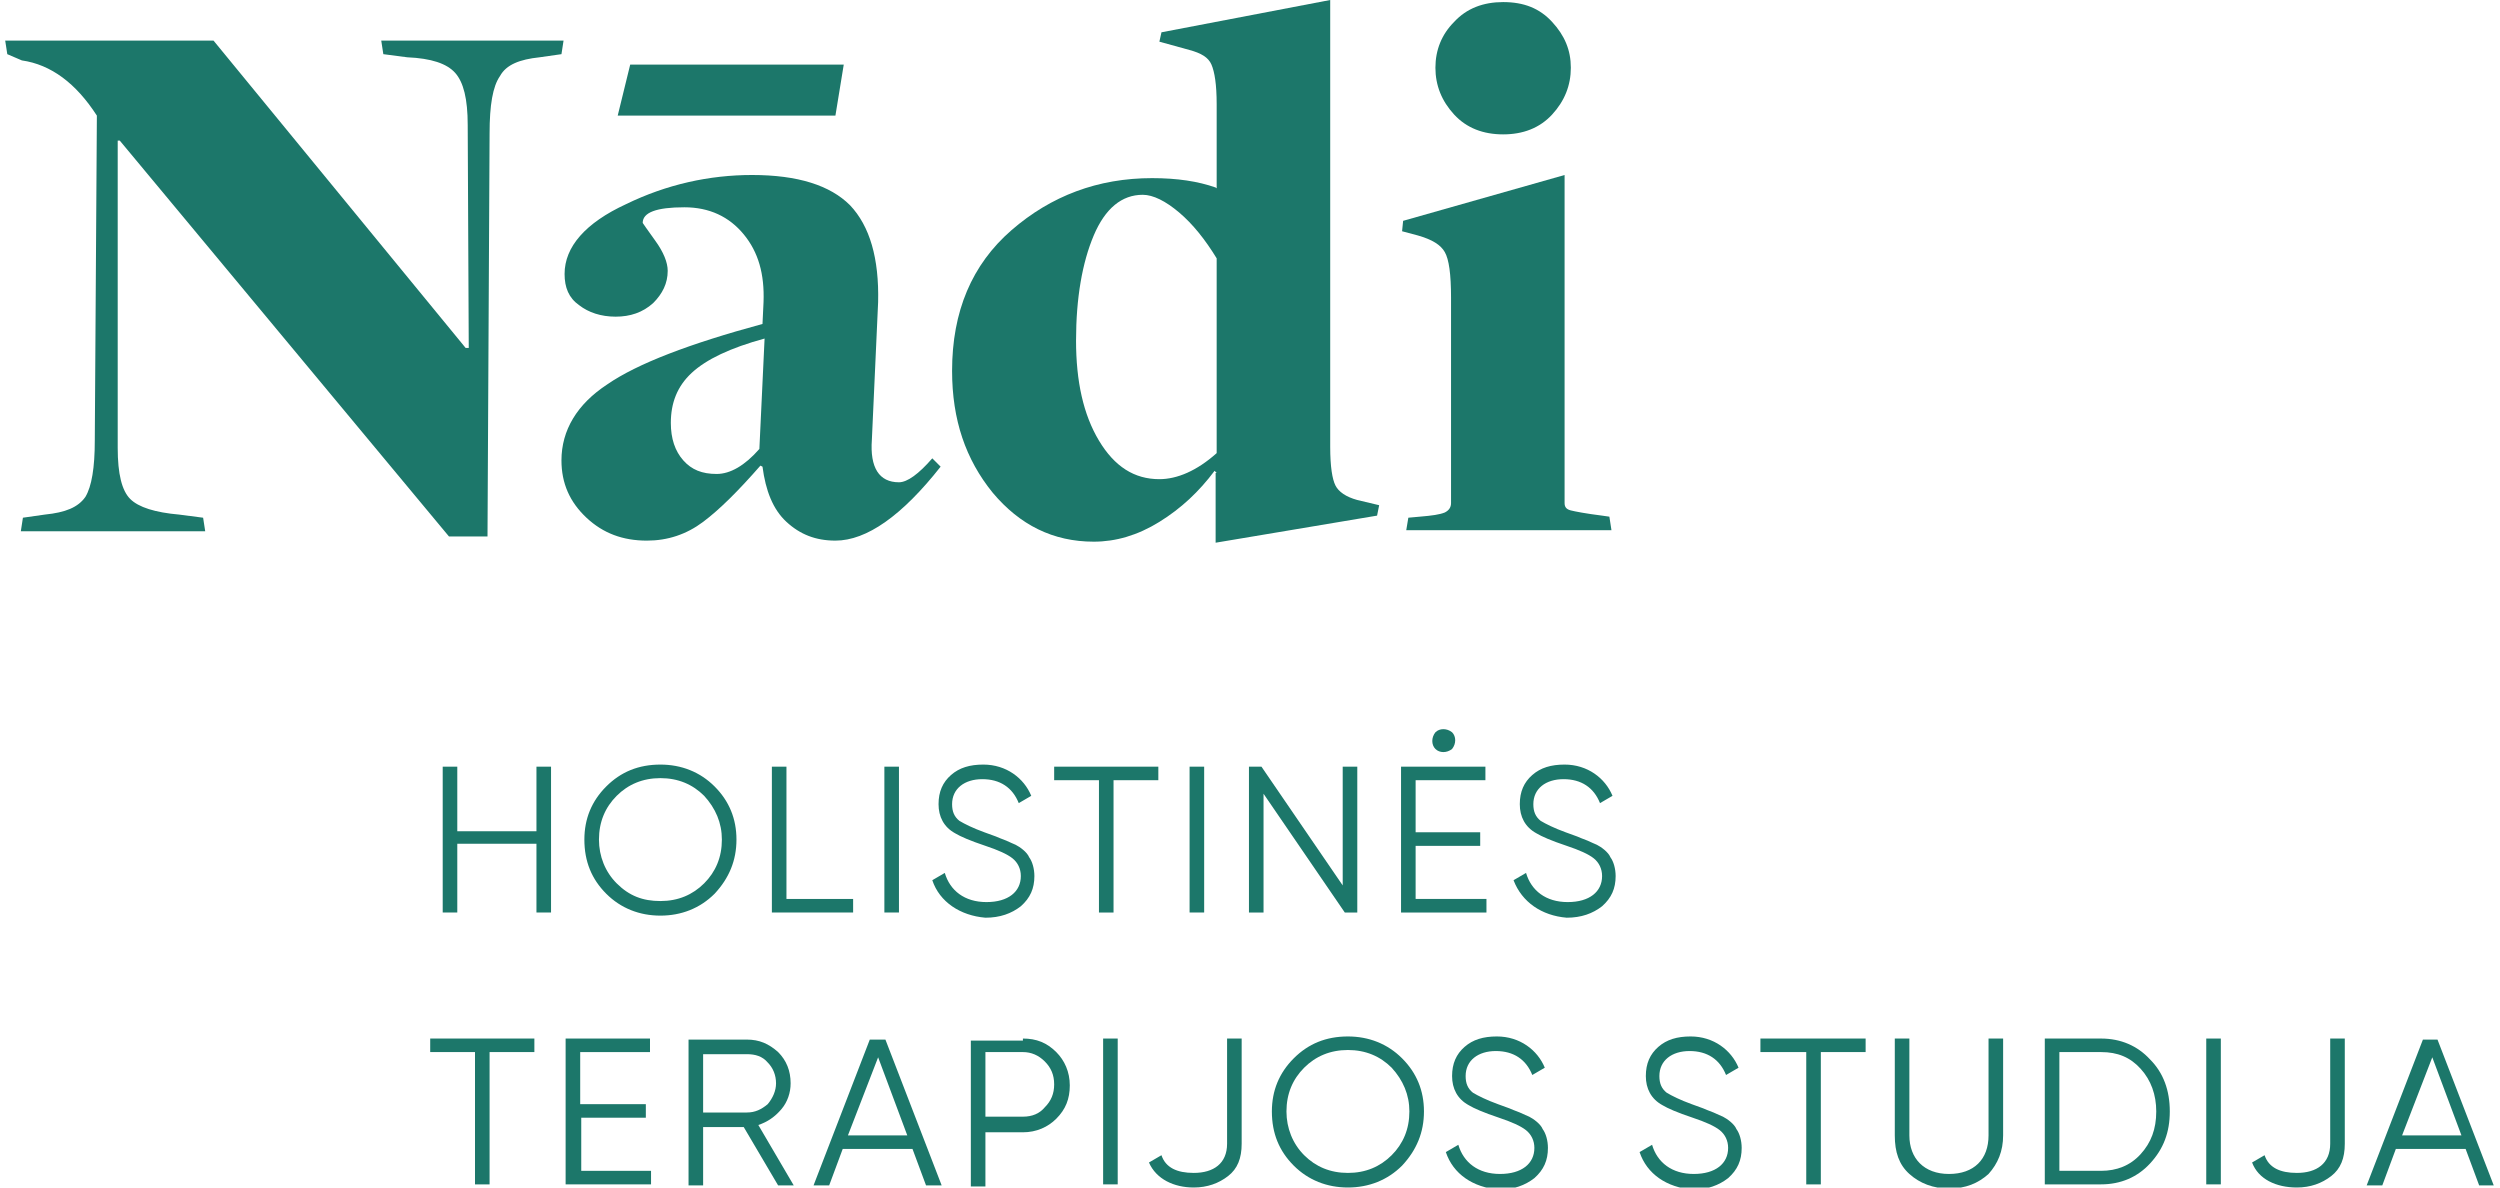
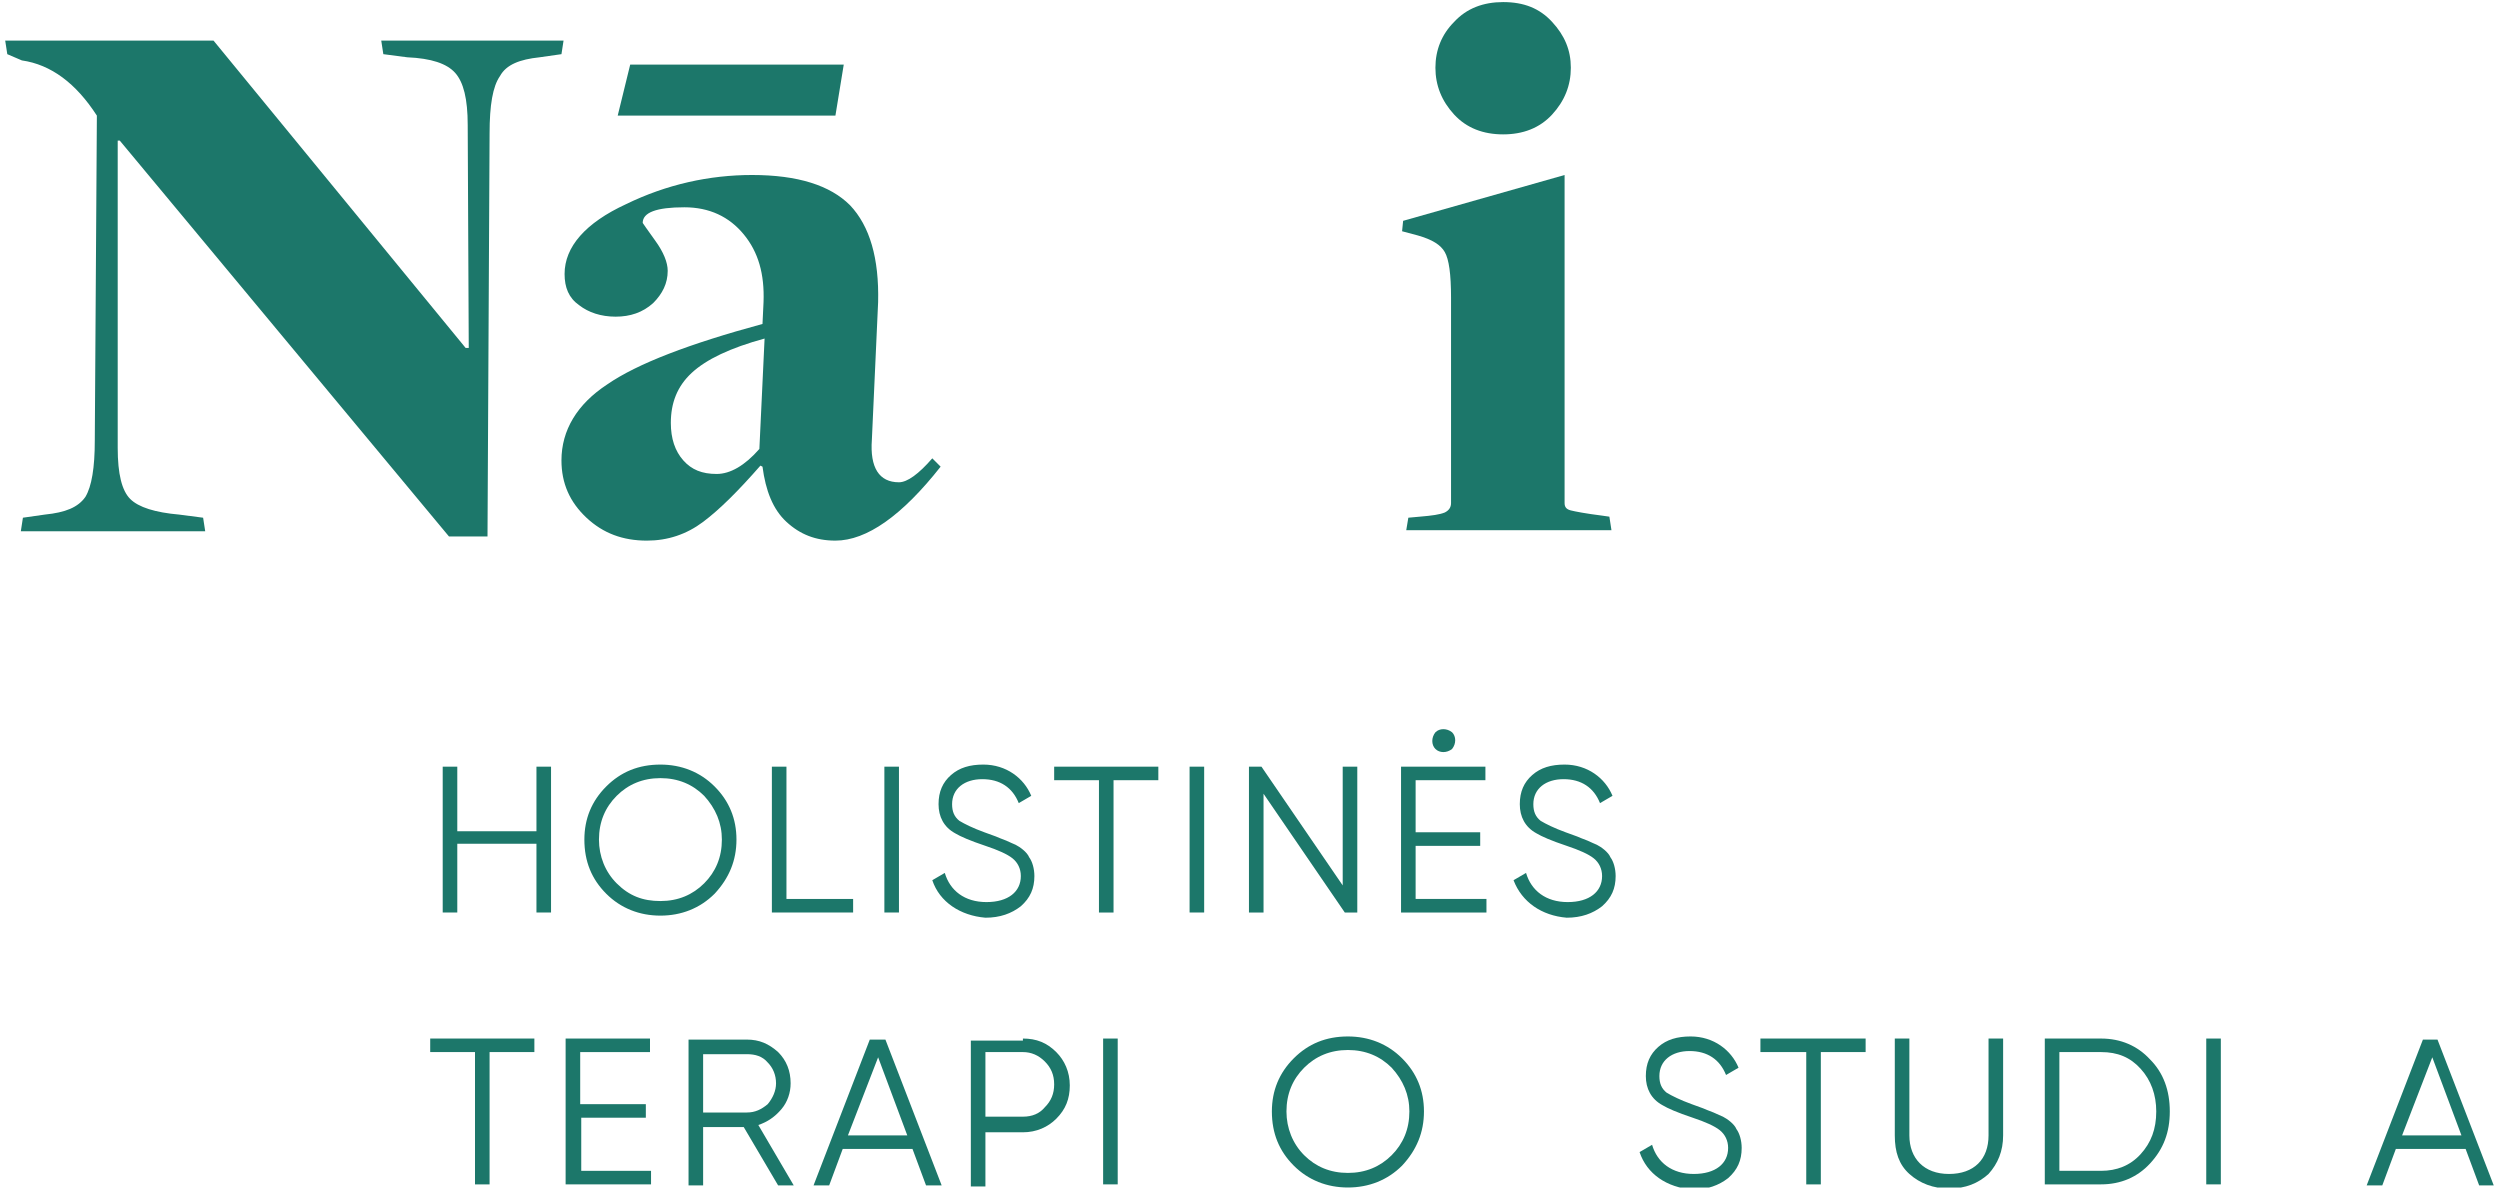
<svg xmlns="http://www.w3.org/2000/svg" xml:space="preserve" style="enable-background:new 0 0 240 114;" viewBox="0 0 240 114" y="0px" x="0px" id="Layer_1" version="1.1">
  <style type="text/css">
	.st0{fill:#1C776A;}
</style>
  <g>
    <g>
      <path d="M11.5,13.5h-0.2V43c0,2.5,0.4,4.1,1.2,4.9c0.8,0.8,2.4,1.3,4.7,1.5l2.3,0.3l0.2,1.3H2l0.2-1.3l2.1-0.3    c2-0.2,3.2-0.7,3.9-1.7c0.6-1,0.9-2.8,0.9-5.4l0.2-31.2C7.3,8,4.9,6.2,2.1,5.8L0.7,5.2L0.5,3.9h20l24.2,29.5H45L44.9,12    c0-2.5-0.4-4.1-1.2-5c-0.8-0.9-2.3-1.4-4.6-1.5l-2.3-0.3l-0.2-1.3h17.5l-0.2,1.3l-2.1,0.3c-1.9,0.2-3.2,0.7-3.8,1.8    c-0.7,1-1,2.8-1,5.5l-0.2,38.7h-3.7L11.5,13.5z" class="st0" />
      <path d="M75.5,50.1c-1.3-1.2-2-3-2.3-5.3L73,44.7c-2.1,2.4-3.9,4.2-5.5,5.4c-1.6,1.2-3.4,1.8-5.4,1.8    c-2.3,0-4.2-0.7-5.8-2.2c-1.6-1.5-2.4-3.3-2.4-5.5c0-2.9,1.5-5.4,4.4-7.3c2.9-2,7.9-3.9,14.9-5.8l0.1-2.1c0.1-2.7-0.5-4.8-1.9-6.5    c-1.4-1.7-3.3-2.6-5.7-2.6c-2.7,0-4,0.5-4,1.5c0,0,0.4,0.6,1.2,1.7s1.2,2.1,1.2,2.9c0,1.2-0.5,2.2-1.4,3.1c-1,0.9-2.2,1.3-3.6,1.3    c-1.4,0-2.6-0.4-3.5-1.1c-1-0.7-1.4-1.7-1.4-3c0-2.6,2-4.9,5.9-6.7c3.9-1.9,8-2.8,12.1-2.8c4.4,0,7.5,1,9.4,2.9    c1.9,2,2.8,5.1,2.7,9.3l-0.6,13.2c-0.2,2.7,0.7,4.1,2.6,4.1c0.8,0,1.9-0.8,3.2-2.3l0.8,0.8c-3.7,4.7-7.1,7.1-10.1,7.1    C78.3,51.9,76.8,51.3,75.5,50.1z M60.5,6.2h20.5l-0.8,4.9H59.3L60.5,6.2z M72.9,43.1l0.5-10.6c-3.3,0.9-5.6,2-7,3.3    c-1.4,1.3-2,2.9-2,4.8c0,1.5,0.4,2.7,1.2,3.6c0.8,0.9,1.8,1.3,3.2,1.3C70.1,45.5,71.5,44.7,72.9,43.1z" class="st0" />
-       <path d="M116.8,45.4l-0.2-0.2c-1.5,2-3.2,3.6-5.3,4.9c-2.1,1.3-4.2,1.9-6.3,1.9c-3.9,0-7.1-1.6-9.7-4.7    c-2.6-3.2-3.9-7-3.9-11.7c0-5.7,1.9-10.2,5.7-13.5s8.3-5,13.5-5c2.4,0,4.4,0.3,6.1,0.9c0.1,0.1,0.1,0.1,0.1,0v-8    c0-1.9-0.2-3.1-0.5-3.8c-0.3-0.7-1-1.1-2.1-1.4l-2.9-0.8l0.2-0.9L127.7,0v42.9c0,1.9,0.2,3.1,0.5,3.7c0.3,0.6,1,1.1,2.1,1.4    l2.1,0.5l-0.2,1l-15.5,2.6V45.4z M116.8,43.5V24.8c-1.1-1.8-2.3-3.3-3.6-4.4c-1.3-1.1-2.5-1.7-3.5-1.7c-2,0-3.6,1.3-4.7,3.9    s-1.7,6-1.7,10.1c0,3.9,0.7,7.1,2.2,9.6c1.5,2.5,3.4,3.7,5.8,3.7C113,46,114.9,45.2,116.8,43.5z" class="st0" />
      <path d="M135.2,49.7l1.1-0.1c1.2-0.1,1.9-0.2,2.4-0.4c0.4-0.2,0.6-0.5,0.6-0.9V28.6c0-2.3-0.2-3.7-0.6-4.4    c-0.4-0.7-1.2-1.2-2.6-1.6l-1.5-0.4l0.1-1l15.5-4.4v31.5c0,0.4,0.2,0.6,0.6,0.7c0.4,0.1,1.4,0.3,3,0.5l0.7,0.1l0.2,1.3H135    L135.2,49.7z M139.6,11c-1.2-1.3-1.8-2.8-1.8-4.5c0-1.7,0.6-3.2,1.8-4.4c1.2-1.3,2.8-1.9,4.7-1.9c2,0,3.5,0.6,4.7,1.9    c1.2,1.3,1.8,2.7,1.8,4.4c0,1.7-0.6,3.2-1.8,4.5c-1.2,1.3-2.8,1.9-4.7,1.9C142.4,12.9,140.8,12.3,139.6,11z" class="st0" />
    </g>
    <g>
      <path d="M51.5,73.6h1.4v14h-1.4v-6.6h-7.6v6.6h-1.4v-14h1.4v6.2h7.6V73.6z" class="st0" />
      <path d="M63.4,87.9c-2,0-3.8-0.7-5.2-2.1c-1.4-1.4-2.1-3.1-2.1-5.2c0-2,0.7-3.7,2.1-5.1c1.4-1.4,3.1-2.1,5.2-2.1    c2,0,3.8,0.7,5.2,2.1c1.4,1.4,2.1,3.1,2.1,5.1c0,2-0.7,3.7-2.1,5.2C67.2,87.2,65.4,87.9,63.4,87.9z M63.4,86.5    c1.7,0,3.1-0.6,4.2-1.7c1.1-1.1,1.7-2.5,1.7-4.2c0-1.6-0.6-3-1.7-4.2c-1.1-1.1-2.5-1.7-4.2-1.7c-1.7,0-3.1,0.6-4.2,1.7    c-1.1,1.1-1.7,2.5-1.7,4.2c0,1.6,0.6,3.1,1.7,4.2C60.4,86,61.7,86.5,63.4,86.5z" class="st0" />
      <path d="M75.5,86.3h6.4v1.3h-7.8v-14h1.4V86.3z" class="st0" />
      <path d="M84.9,73.6h1.4v14h-1.4V73.6z" class="st0" />
      <path d="M89.5,84.5l1.2-0.7c0.5,1.7,1.9,2.8,4,2.8c2.1,0,3.3-1,3.3-2.5c0-0.7-0.3-1.3-0.8-1.7    c-0.5-0.4-1.4-0.8-2.6-1.2c-1.5-0.5-2.4-0.9-2.9-1.2c-1.1-0.6-1.6-1.6-1.6-2.8c0-1.2,0.4-2.1,1.2-2.8c0.8-0.7,1.8-1,3.1-1    c2.2,0,3.9,1.3,4.6,3l-1.2,0.7c-0.6-1.5-1.8-2.3-3.5-2.3c-1.7,0-2.9,0.9-2.9,2.4c0,0.7,0.2,1.2,0.7,1.6c0.5,0.3,1.3,0.7,2.4,1.1    l1.1,0.4c0.2,0.1,0.5,0.2,1,0.4c0.4,0.2,0.7,0.3,0.9,0.4c0.4,0.2,1.1,0.7,1.3,1.2c0.3,0.4,0.5,1.1,0.5,1.8c0,1.2-0.4,2.1-1.3,2.9    c-0.9,0.7-2,1.1-3.4,1.1C92.2,87.9,90.2,86.6,89.5,84.5z" class="st0" />
      <path d="M111.2,73.6v1.3h-4.3v12.7h-1.4V74.9h-4.3v-1.3H111.2z" class="st0" />
-       <path d="M114.2,73.6h1.4v14h-1.4V73.6z" class="st0" />
+       <path d="M114.2,73.6h1.4v14h-1.4V73.6" class="st0" />
      <path d="M128.9,73.6h1.4v14h-1.2l-7.8-11.4v11.4h-1.4v-14h1.2l7.8,11.4V73.6z" class="st0" />
      <path d="M135.9,86.3h6.8v1.3h-8.2v-14h8.1v1.3h-6.7v5h6.2v1.3h-6.2V86.3z M137.8,71.9c-0.4-0.4-0.4-1.1,0-1.6    c0.4-0.4,1.1-0.4,1.6,0c0.4,0.4,0.4,1.1,0,1.6C138.9,72.3,138.2,72.3,137.8,71.9z" class="st0" />
      <path d="M145.3,84.5l1.2-0.7c0.5,1.7,1.9,2.8,4,2.8c2.1,0,3.3-1,3.3-2.5c0-0.7-0.3-1.3-0.8-1.7    c-0.5-0.4-1.4-0.8-2.6-1.2c-1.5-0.5-2.4-0.9-2.9-1.2c-1.1-0.6-1.6-1.6-1.6-2.8c0-1.2,0.4-2.1,1.2-2.8c0.8-0.7,1.8-1,3.1-1    c2.2,0,3.9,1.3,4.6,3l-1.2,0.7c-0.6-1.5-1.8-2.3-3.5-2.3c-1.7,0-2.9,0.9-2.9,2.4c0,0.7,0.2,1.2,0.7,1.6c0.5,0.3,1.3,0.7,2.4,1.1    l1.1,0.4c0.2,0.1,0.5,0.2,1,0.4c0.4,0.2,0.7,0.3,0.9,0.4c0.4,0.2,1.1,0.7,1.3,1.2c0.3,0.4,0.5,1.1,0.5,1.8c0,1.2-0.4,2.1-1.3,2.9    c-0.9,0.7-2,1.1-3.4,1.1C148,87.9,146.1,86.6,145.3,84.5z" class="st0" />
      <path d="M51.3,99.7v1.3H47v12.7h-1.4V101h-4.3v-1.3H51.3z" class="st0" />
      <path d="M55.7,112.4h6.8v1.3h-8.2v-14h8.1v1.3h-6.7v5H62v1.3h-6.2V112.4z" class="st0" />
      <path d="M74.7,113.8l-3.3-5.6h-3.9v5.6h-1.4v-14h5.6c1.2,0,2.1,0.4,3,1.2c0.8,0.8,1.2,1.8,1.2,3    c0,0.9-0.3,1.8-0.9,2.5c-0.6,0.7-1.3,1.2-2.2,1.5l3.4,5.8H74.7z M67.5,101v5.8h4.2c0.8,0,1.4-0.3,2-0.8c0.5-0.6,0.8-1.3,0.8-2    c0-0.8-0.3-1.5-0.8-2c-0.5-0.6-1.2-0.8-2-0.8H67.5z" class="st0" />
      <path d="M88.9,113.8l-1.3-3.5h-6.7l-1.3,3.5h-1.5l5.4-14H85l5.4,14H88.9z M81.4,109h5.7l-2.8-7.5L81.4,109z" class="st0" />
      <path d="M98.2,99.7c1.3,0,2.3,0.4,3.2,1.3c0.8,0.8,1.3,1.9,1.3,3.2c0,1.3-0.4,2.3-1.3,3.2c-0.8,0.8-1.9,1.3-3.2,1.3    h-3.6v5.2h-1.4v-14H98.2z M98.2,107.2c0.9,0,1.6-0.3,2.1-0.9c0.6-0.6,0.9-1.3,0.9-2.2c0-0.9-0.3-1.6-0.9-2.2    c-0.6-0.6-1.3-0.9-2.1-0.9h-3.6v6.2H98.2z" class="st0" />
      <path d="M105.9,99.7h1.4v14h-1.4V99.7z" class="st0" />
-       <path d="M110.3,111.6l1.2-0.7c0.4,1.2,1.5,1.7,3.1,1.7c1.9,0,3.2-0.9,3.2-2.8V99.7h1.4v10.1c0,1.4-0.4,2.4-1.3,3.1    c-0.9,0.7-2,1.1-3.3,1.1C112.7,114,111,113.2,110.3,111.6z" class="st0" />
      <path d="M129.4,114c-2,0-3.8-0.7-5.2-2.1c-1.4-1.4-2.1-3.1-2.1-5.2c0-2,0.7-3.7,2.1-5.1c1.4-1.4,3.1-2.1,5.2-2.1    c2,0,3.8,0.7,5.2,2.1c1.4,1.4,2.1,3.1,2.1,5.1c0,2-0.7,3.7-2.1,5.2C133.2,113.3,131.4,114,129.4,114z M129.4,112.6    c1.7,0,3.1-0.6,4.2-1.7c1.1-1.1,1.7-2.5,1.7-4.2c0-1.6-0.6-3-1.7-4.2c-1.1-1.1-2.5-1.7-4.2-1.7c-1.7,0-3.1,0.6-4.2,1.7    c-1.1,1.1-1.7,2.5-1.7,4.2c0,1.6,0.6,3.1,1.7,4.2S127.7,112.6,129.4,112.6z" class="st0" />
-       <path d="M138.8,110.6l1.2-0.7c0.5,1.7,1.9,2.8,4,2.8c2.1,0,3.3-1,3.3-2.5c0-0.7-0.3-1.3-0.8-1.7    c-0.5-0.4-1.4-0.8-2.6-1.2c-1.5-0.5-2.4-0.9-2.9-1.2c-1.1-0.6-1.6-1.6-1.6-2.8c0-1.2,0.4-2.1,1.2-2.8c0.8-0.7,1.8-1,3.1-1    c2.2,0,3.9,1.3,4.6,3l-1.2,0.7c-0.6-1.5-1.8-2.3-3.5-2.3c-1.7,0-2.9,0.9-2.9,2.4c0,0.7,0.2,1.2,0.7,1.6c0.5,0.3,1.3,0.7,2.4,1.1    l1.1,0.4c0.2,0.1,0.5,0.2,1,0.4c0.4,0.2,0.7,0.3,0.9,0.4c0.4,0.2,1.1,0.7,1.3,1.2c0.3,0.4,0.5,1.1,0.5,1.8c0,1.2-0.4,2.1-1.3,2.9    c-0.9,0.7-2,1.1-3.4,1.1C141.4,114,139.5,112.7,138.8,110.6z" class="st0" />
      <path d="M157.4,110.6l1.2-0.7c0.5,1.7,1.9,2.8,4,2.8c2.1,0,3.3-1,3.3-2.5c0-0.7-0.3-1.3-0.8-1.7    c-0.5-0.4-1.4-0.8-2.6-1.2c-1.5-0.5-2.4-0.9-2.9-1.2c-1.1-0.6-1.6-1.6-1.6-2.8c0-1.2,0.4-2.1,1.2-2.8c0.8-0.7,1.8-1,3.1-1    c2.2,0,3.9,1.3,4.6,3l-1.2,0.7c-0.6-1.5-1.8-2.3-3.5-2.3c-1.7,0-2.9,0.9-2.9,2.4c0,0.7,0.2,1.2,0.7,1.6c0.5,0.3,1.3,0.7,2.4,1.1    l1.1,0.4c0.2,0.1,0.5,0.2,1,0.4c0.4,0.2,0.7,0.3,0.9,0.4c0.4,0.2,1.1,0.7,1.3,1.2c0.3,0.4,0.5,1.1,0.5,1.8c0,1.2-0.4,2.1-1.3,2.9    c-0.9,0.7-2,1.1-3.4,1.1C160,114,158.1,112.7,157.4,110.6z" class="st0" />
      <path d="M179.1,99.7v1.3h-4.3v12.7h-1.4V101H169v-1.3H179.1z" class="st0" />
      <path d="M181.9,99.7h1.4v9.3c0,2.2,1.4,3.7,3.8,3.7s3.8-1.4,3.8-3.7v-9.3h1.4v9.3c0,1.5-0.5,2.7-1.4,3.7    c-1,0.9-2.2,1.4-3.8,1.4c-1.5,0-2.8-0.5-3.8-1.4c-1-0.9-1.4-2.1-1.4-3.7V99.7z" class="st0" />
      <path d="M201.7,99.7c1.9,0,3.5,0.7,4.7,2c1.3,1.3,1.9,3,1.9,5c0,2-0.6,3.6-1.9,5c-1.2,1.3-2.8,2-4.7,2h-5.4v-14H201.7    z M201.7,112.4c1.5,0,2.8-0.5,3.8-1.6c1-1.1,1.5-2.4,1.5-4.1c0-1.6-0.5-3-1.5-4.1c-1-1.1-2.2-1.6-3.8-1.6h-4v11.4H201.7z" class="st0" />
      <path d="M211.8,99.7h1.4v14h-1.4V99.7z" class="st0" />
-       <path d="M216.2,111.6l1.2-0.7c0.4,1.2,1.5,1.7,3.1,1.7c1.9,0,3.2-0.9,3.2-2.8V99.7h1.4v10.1c0,1.4-0.4,2.4-1.3,3.1    c-0.9,0.7-2,1.1-3.3,1.1C218.5,114,216.8,113.2,216.2,111.6z" class="st0" />
      <path d="M238,113.8l-1.3-3.5h-6.7l-1.3,3.5h-1.5l5.4-14h1.4l5.4,14H238z M230.6,109h5.7l-2.8-7.5L230.6,109z" class="st0" />
    </g>
  </g>
</svg>